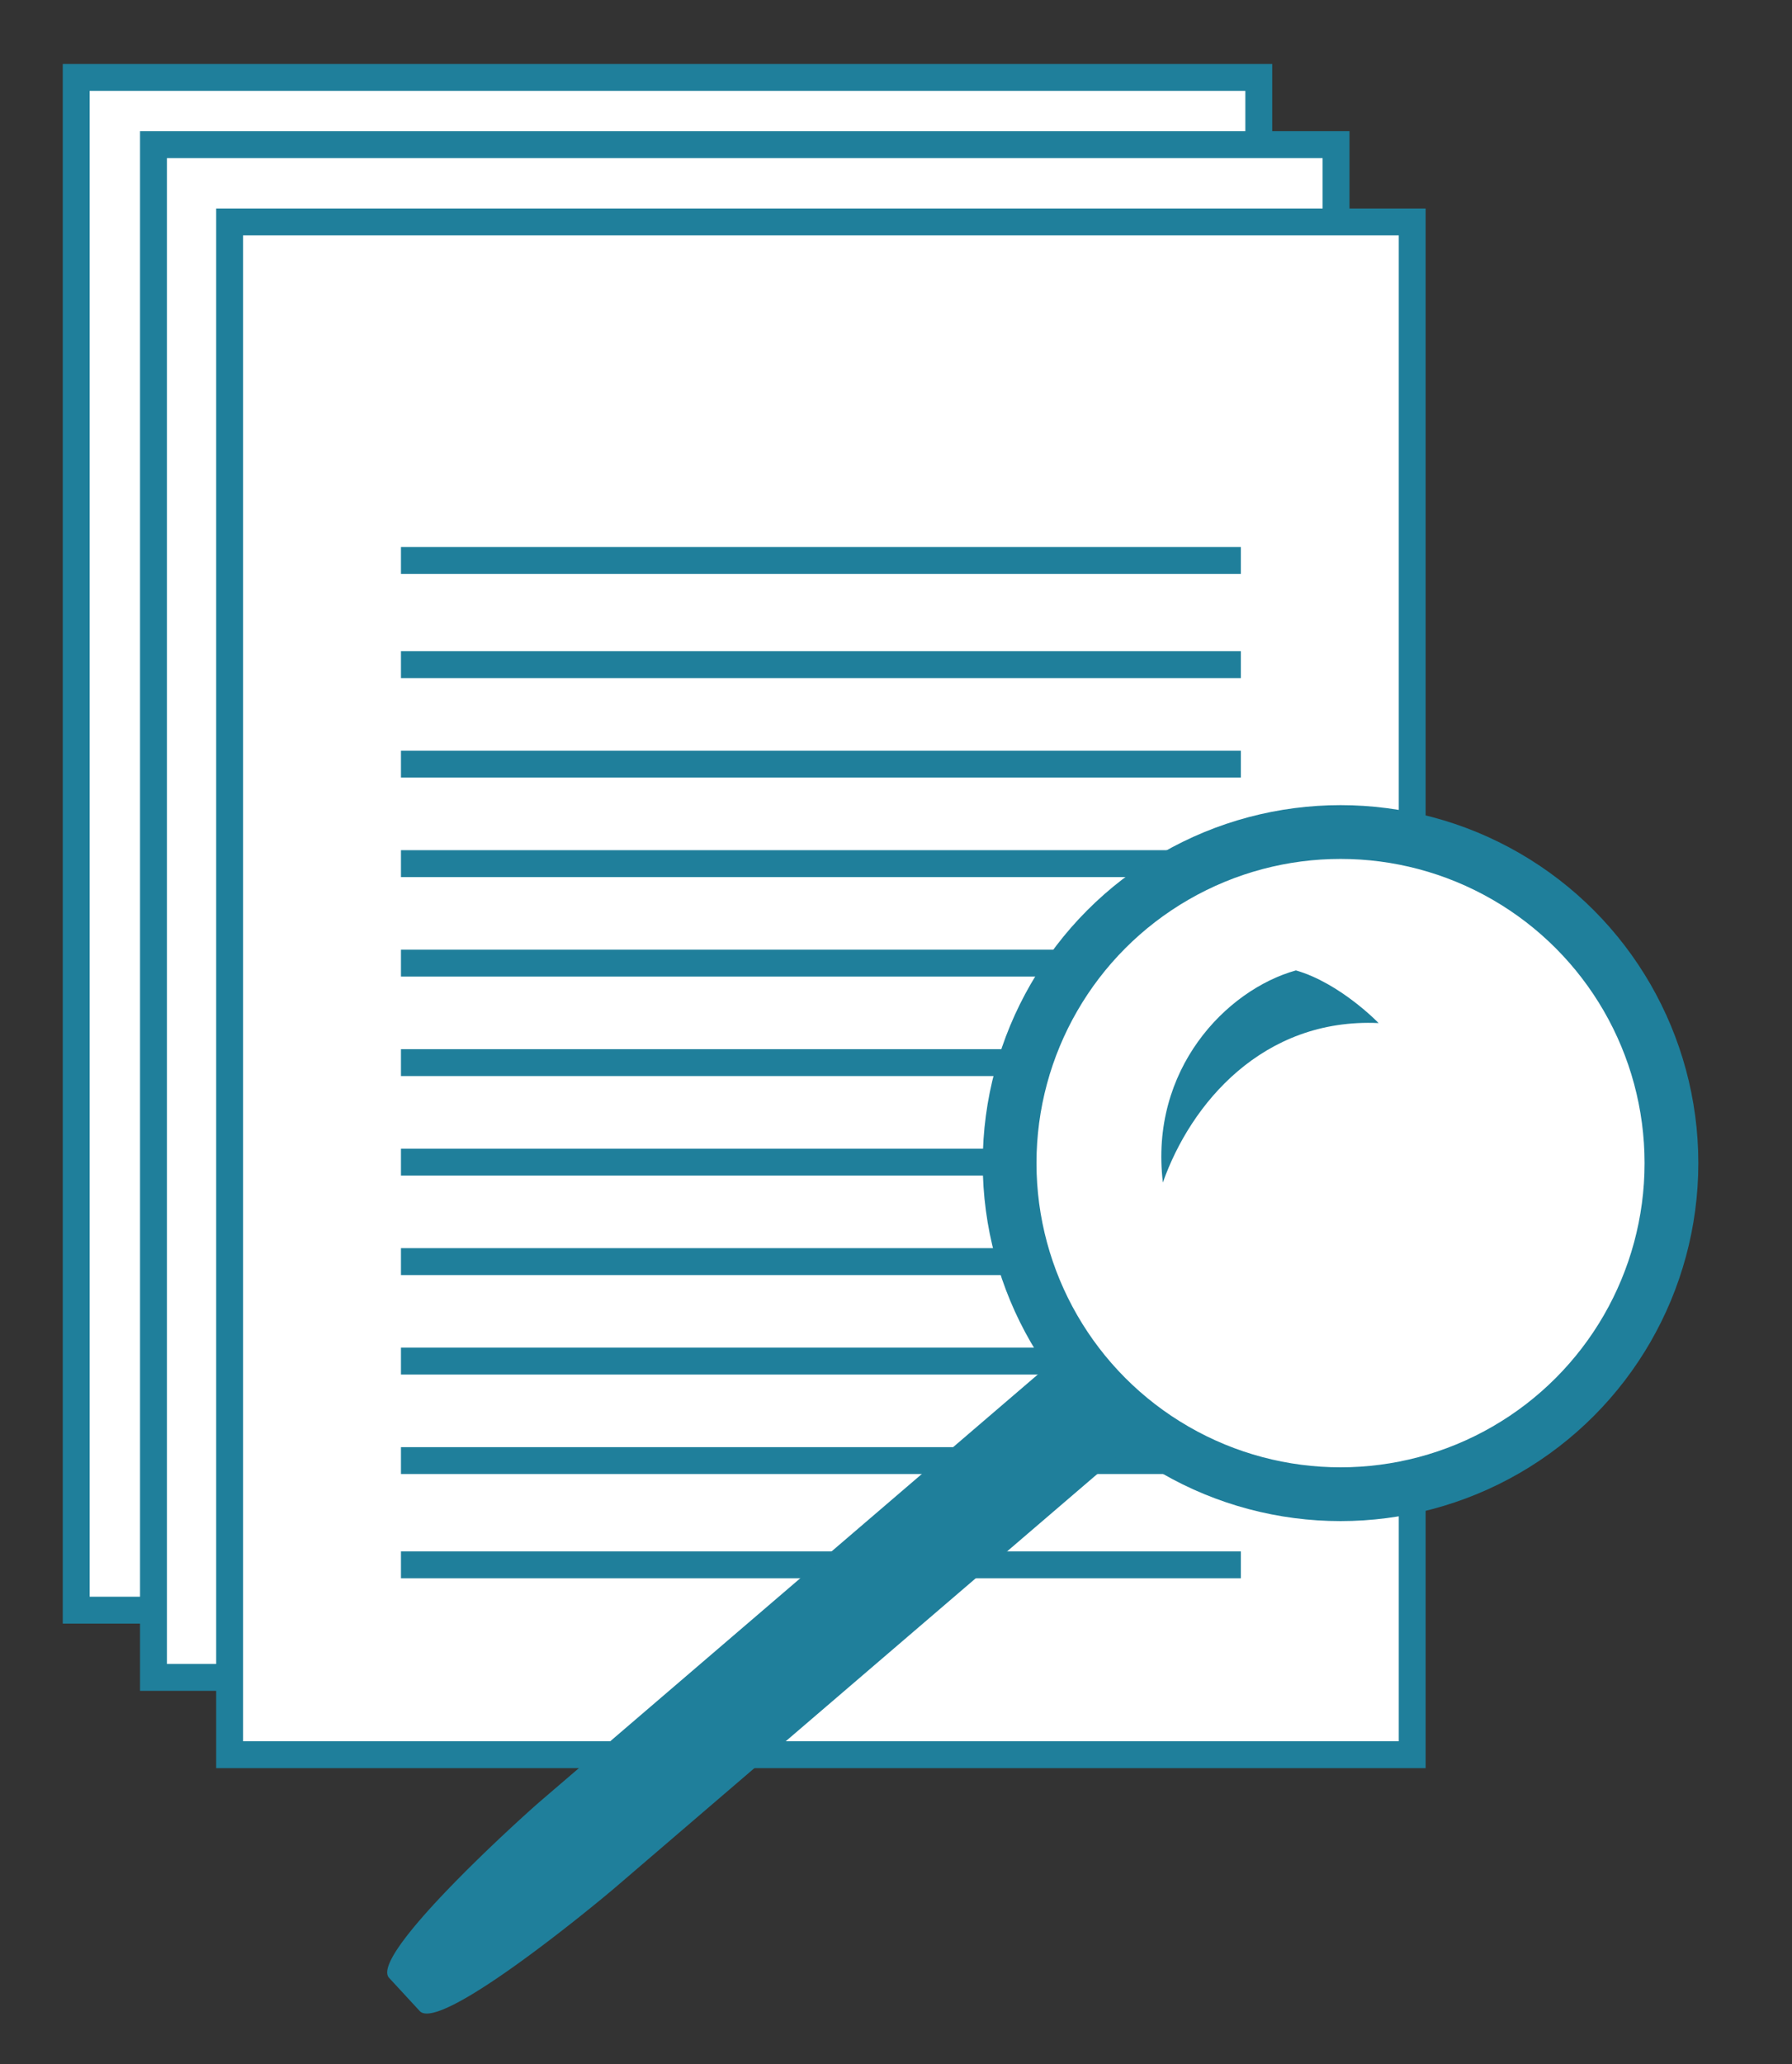
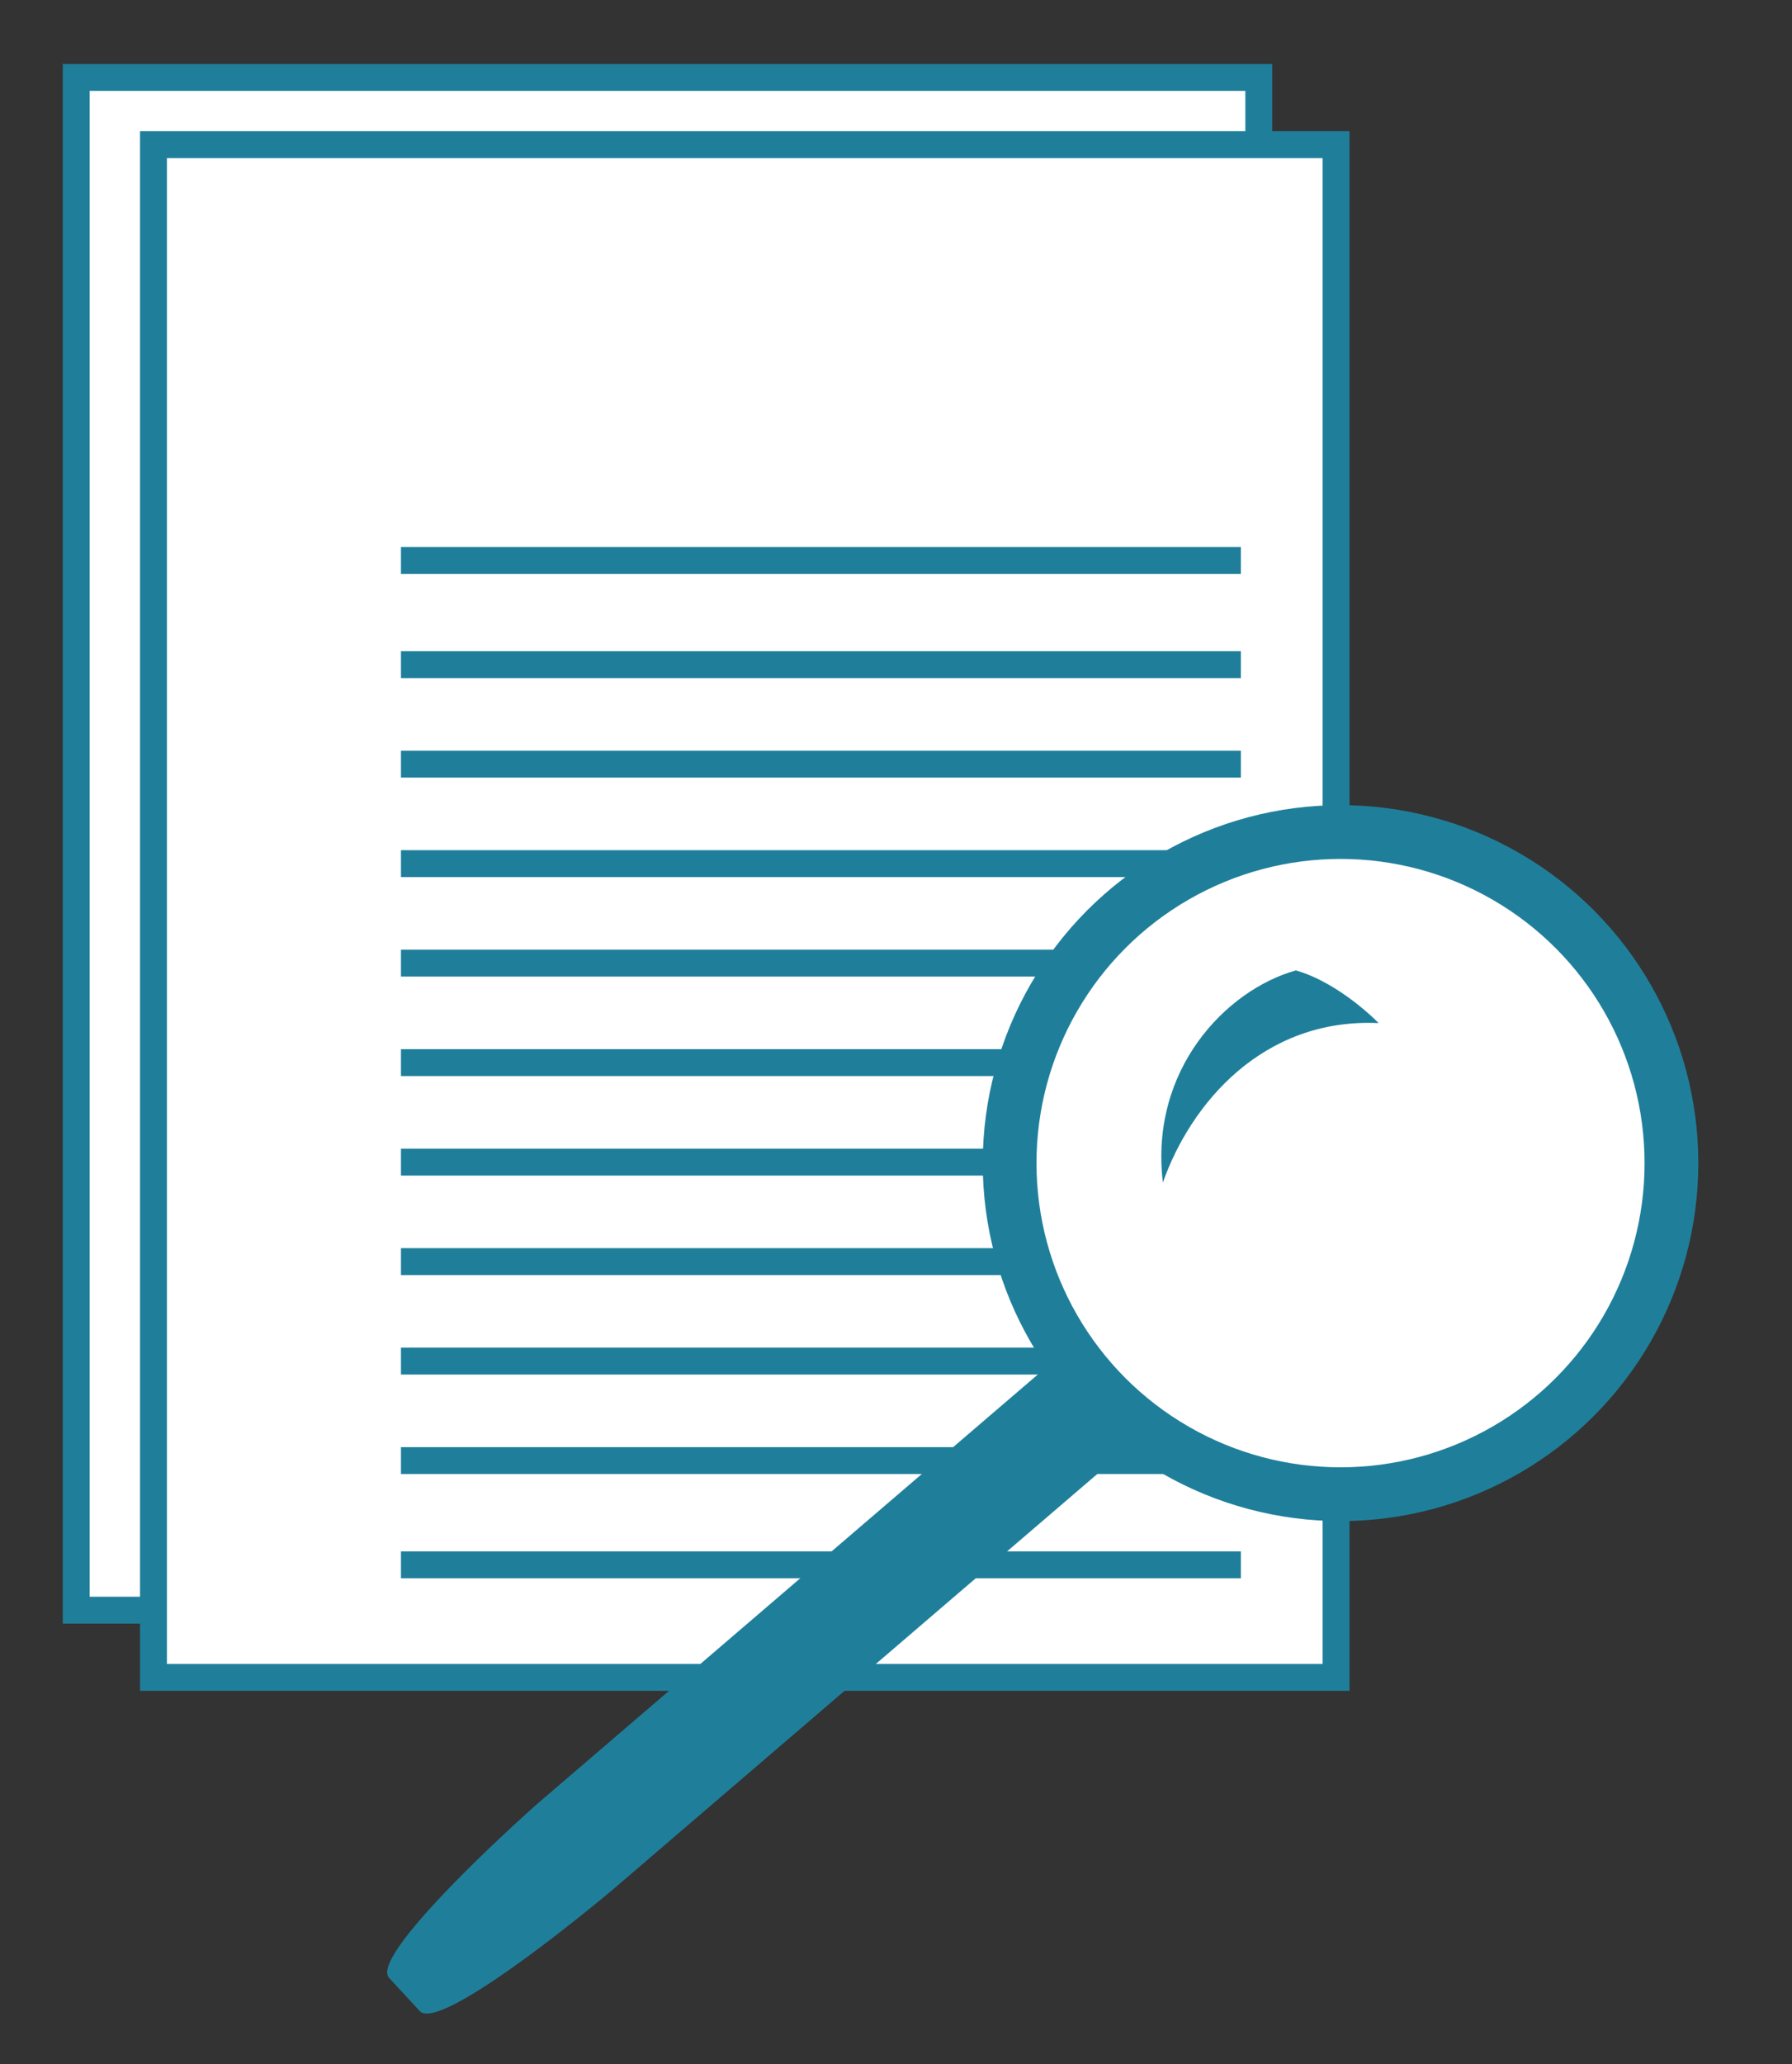
<svg xmlns="http://www.w3.org/2000/svg" id="Layer_1" data-name="Layer 1" viewBox="0 0 224.667 258.667">
  <rect x="0" y="0" width="224.667" height="258.667" fill="#333333" stroke="none" />
  <defs>
    <style>.cls-1,.cls-4{fill:#fff;}.cls-1,.cls-2,.cls-4{stroke:#1f7f9b;stroke-miterlimit:10;}.cls-1,.cls-2{stroke-width:3.37px;}.cls-2{fill:none;}.cls-3{fill:#1f7f9b;}.cls-4{stroke-width:6.739px;}</style>
  </defs>
  <title>PathA-icon-[18-237]</title>
  <rect class="cls-1" x="9.554" y="9.701" width="148.263" height="192.067" />
  <rect class="cls-1" x="19.241" y="18.125" width="148.263" height="192.067" />
-   <rect class="cls-1" x="28.788" y="27.813" width="148.263" height="192.067" />
  <line class="cls-2" x1="50.27" y1="83.285" x2="155.57" y2="83.285" />
  <line class="cls-2" x1="50.27" y1="70.228" x2="155.57" y2="70.228" />
  <line class="cls-2" x1="50.27" y1="95.753" x2="155.57" y2="95.753" />
  <line class="cls-2" x1="50.27" y1="108.22" x2="155.57" y2="108.22" />
  <line class="cls-2" x1="50.27" y1="120.688" x2="155.57" y2="120.688" />
  <line class="cls-2" x1="50.27" y1="133.155" x2="155.57" y2="133.155" />
  <line class="cls-2" x1="50.27" y1="145.623" x2="155.57" y2="145.623" />
  <line class="cls-2" x1="50.27" y1="170.558" x2="155.57" y2="170.558" />
  <line class="cls-2" x1="50.27" y1="158.09" x2="155.57" y2="158.09" />
  <line class="cls-2" x1="50.27" y1="183.025" x2="155.57" y2="183.025" />
  <line class="cls-2" x1="50.27" y1="196.085" x2="155.57" y2="196.085" />
  <path class="cls-3" d="M48.76,247.82l3.843,4.159c2.425,2.829,21.768-13.092,24.6-15.517l86.937-74.537a6.794,6.794,0,0,0,.734-9.552l-.5-.586a6.794,6.794,0,0,0-9.552-.734L67.879,225.591C65.05,228.016,46.335,244.991,48.76,247.82Z" />
  <circle class="cls-4" cx="168.065" cy="145.749" r="41.488" />
  <path class="cls-3" d="M162.472,121.6c5.56,1.6,10.367,6.6,10.367,6.6-14.513-.66-23.56,10.084-27.047,19.979C144.1,134.04,153.708,124.05,162.472,121.6Z" />
</svg>